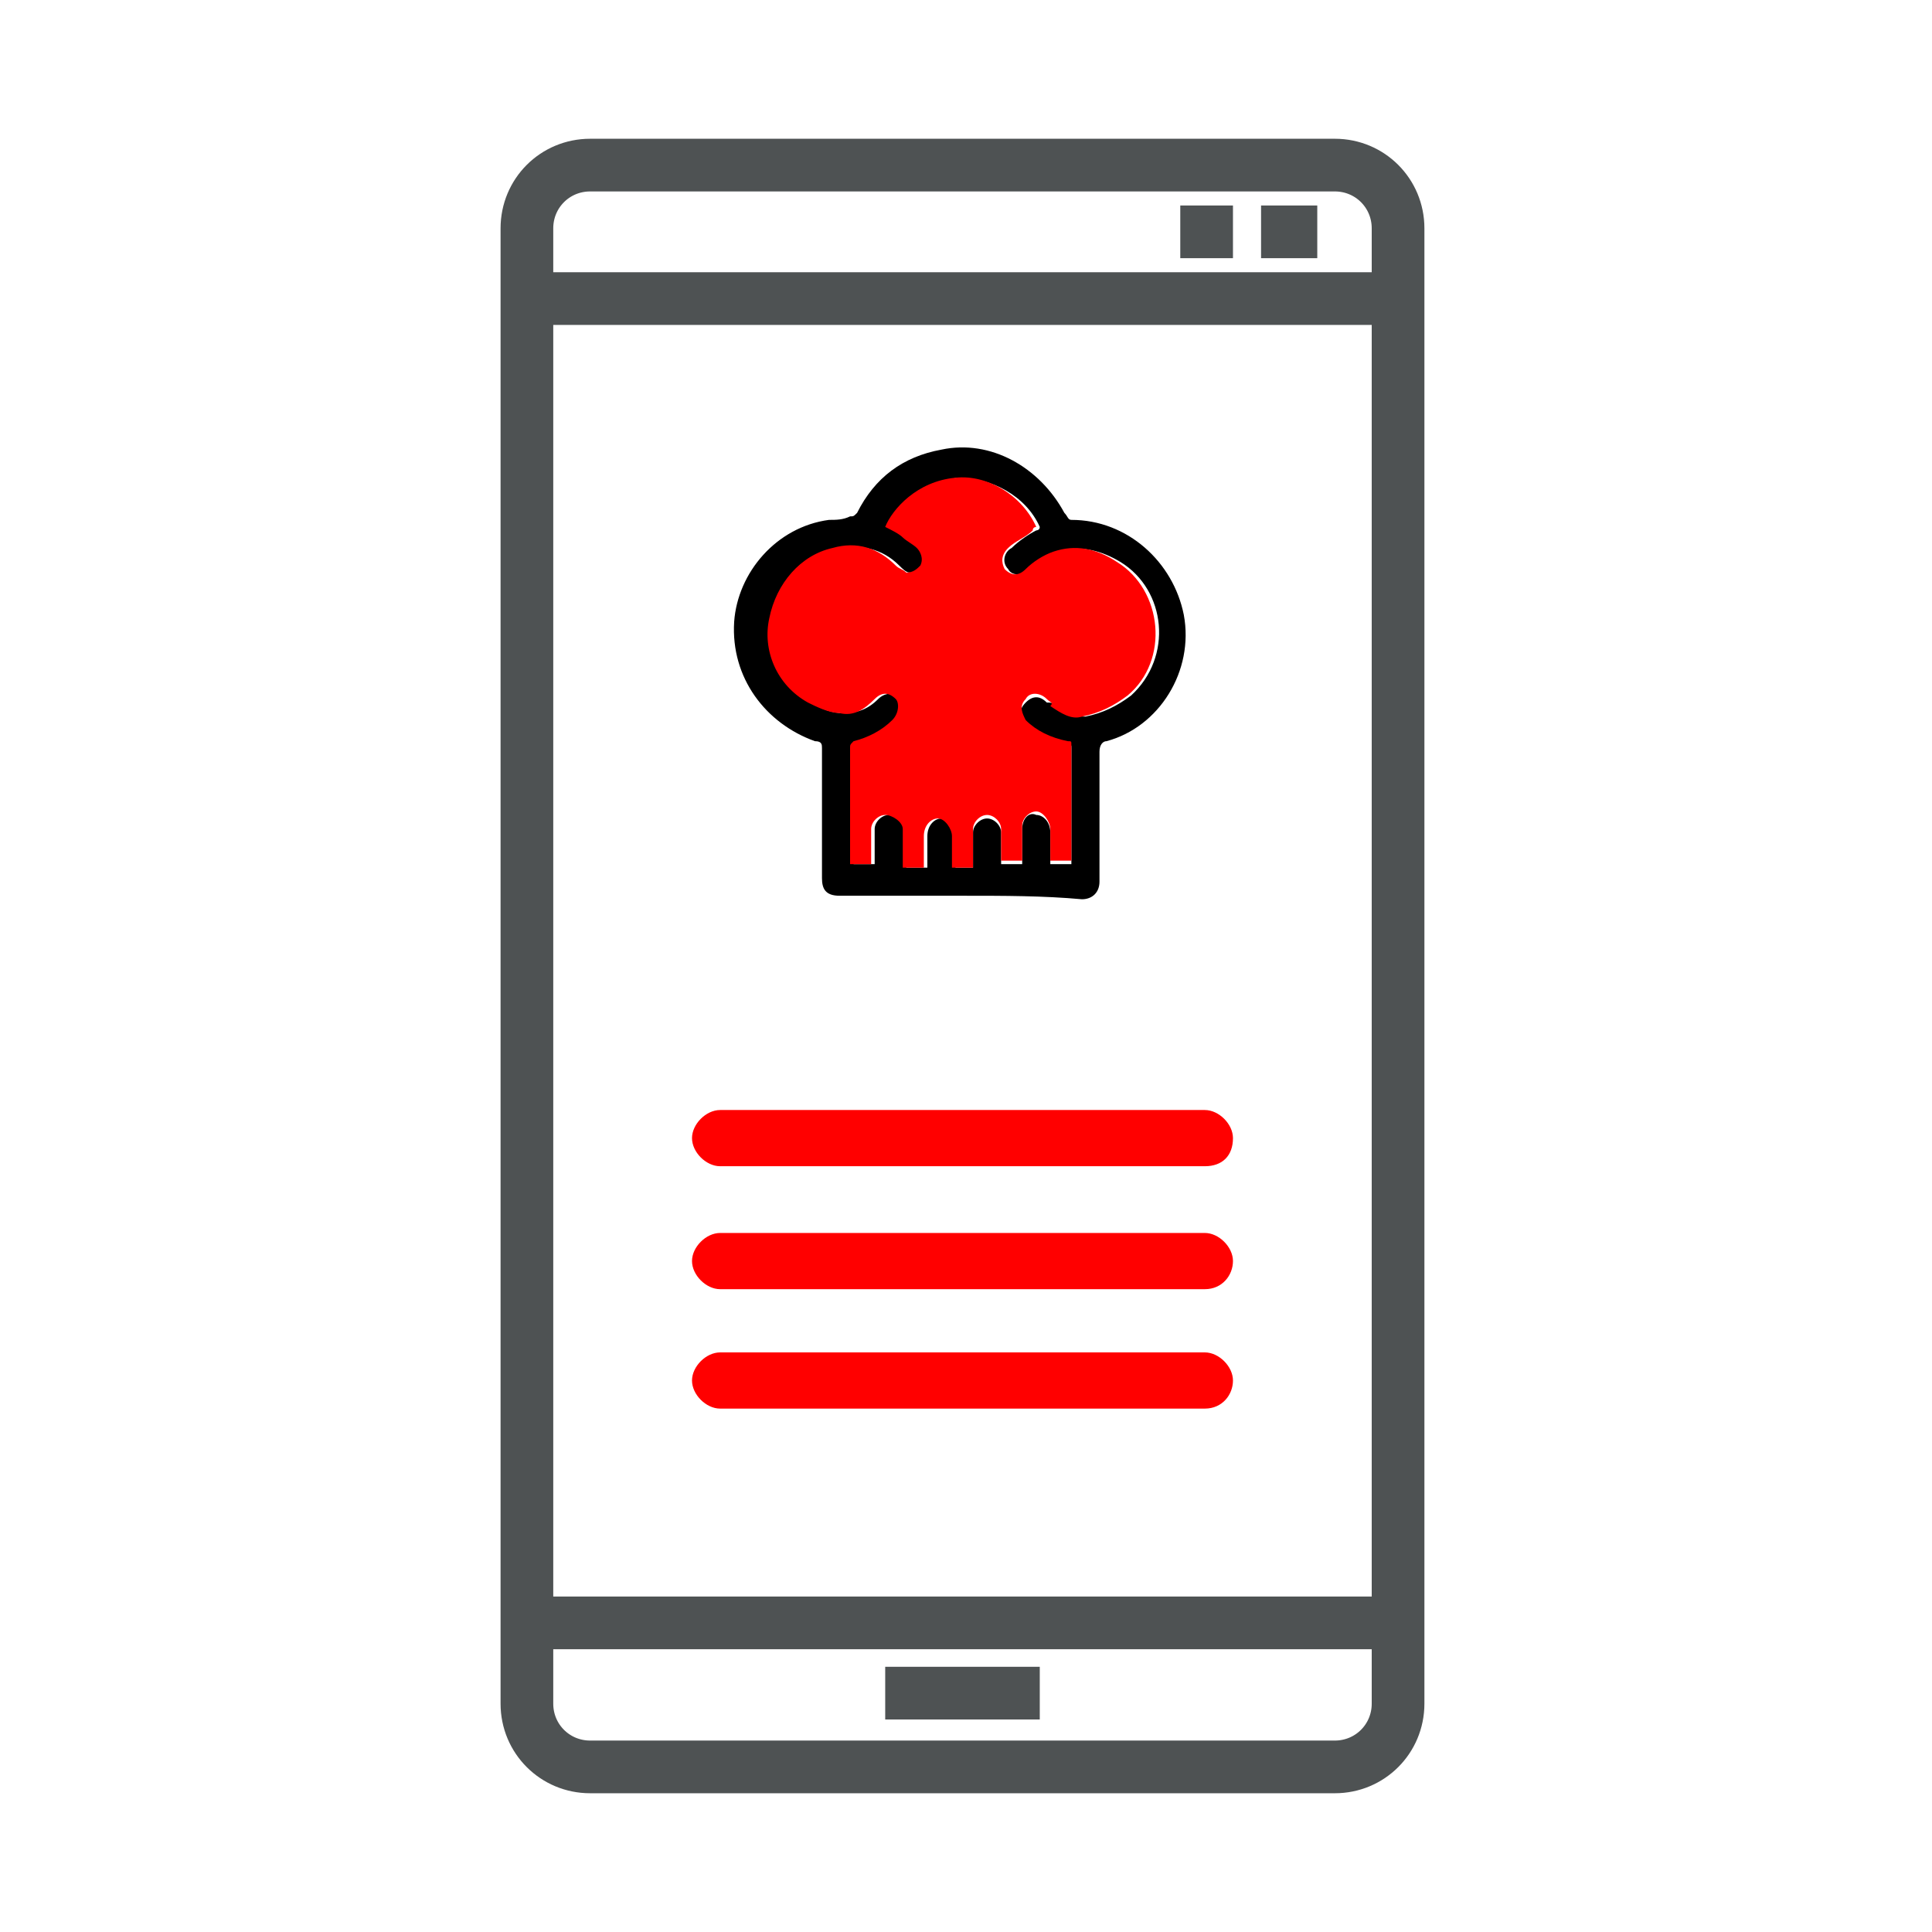
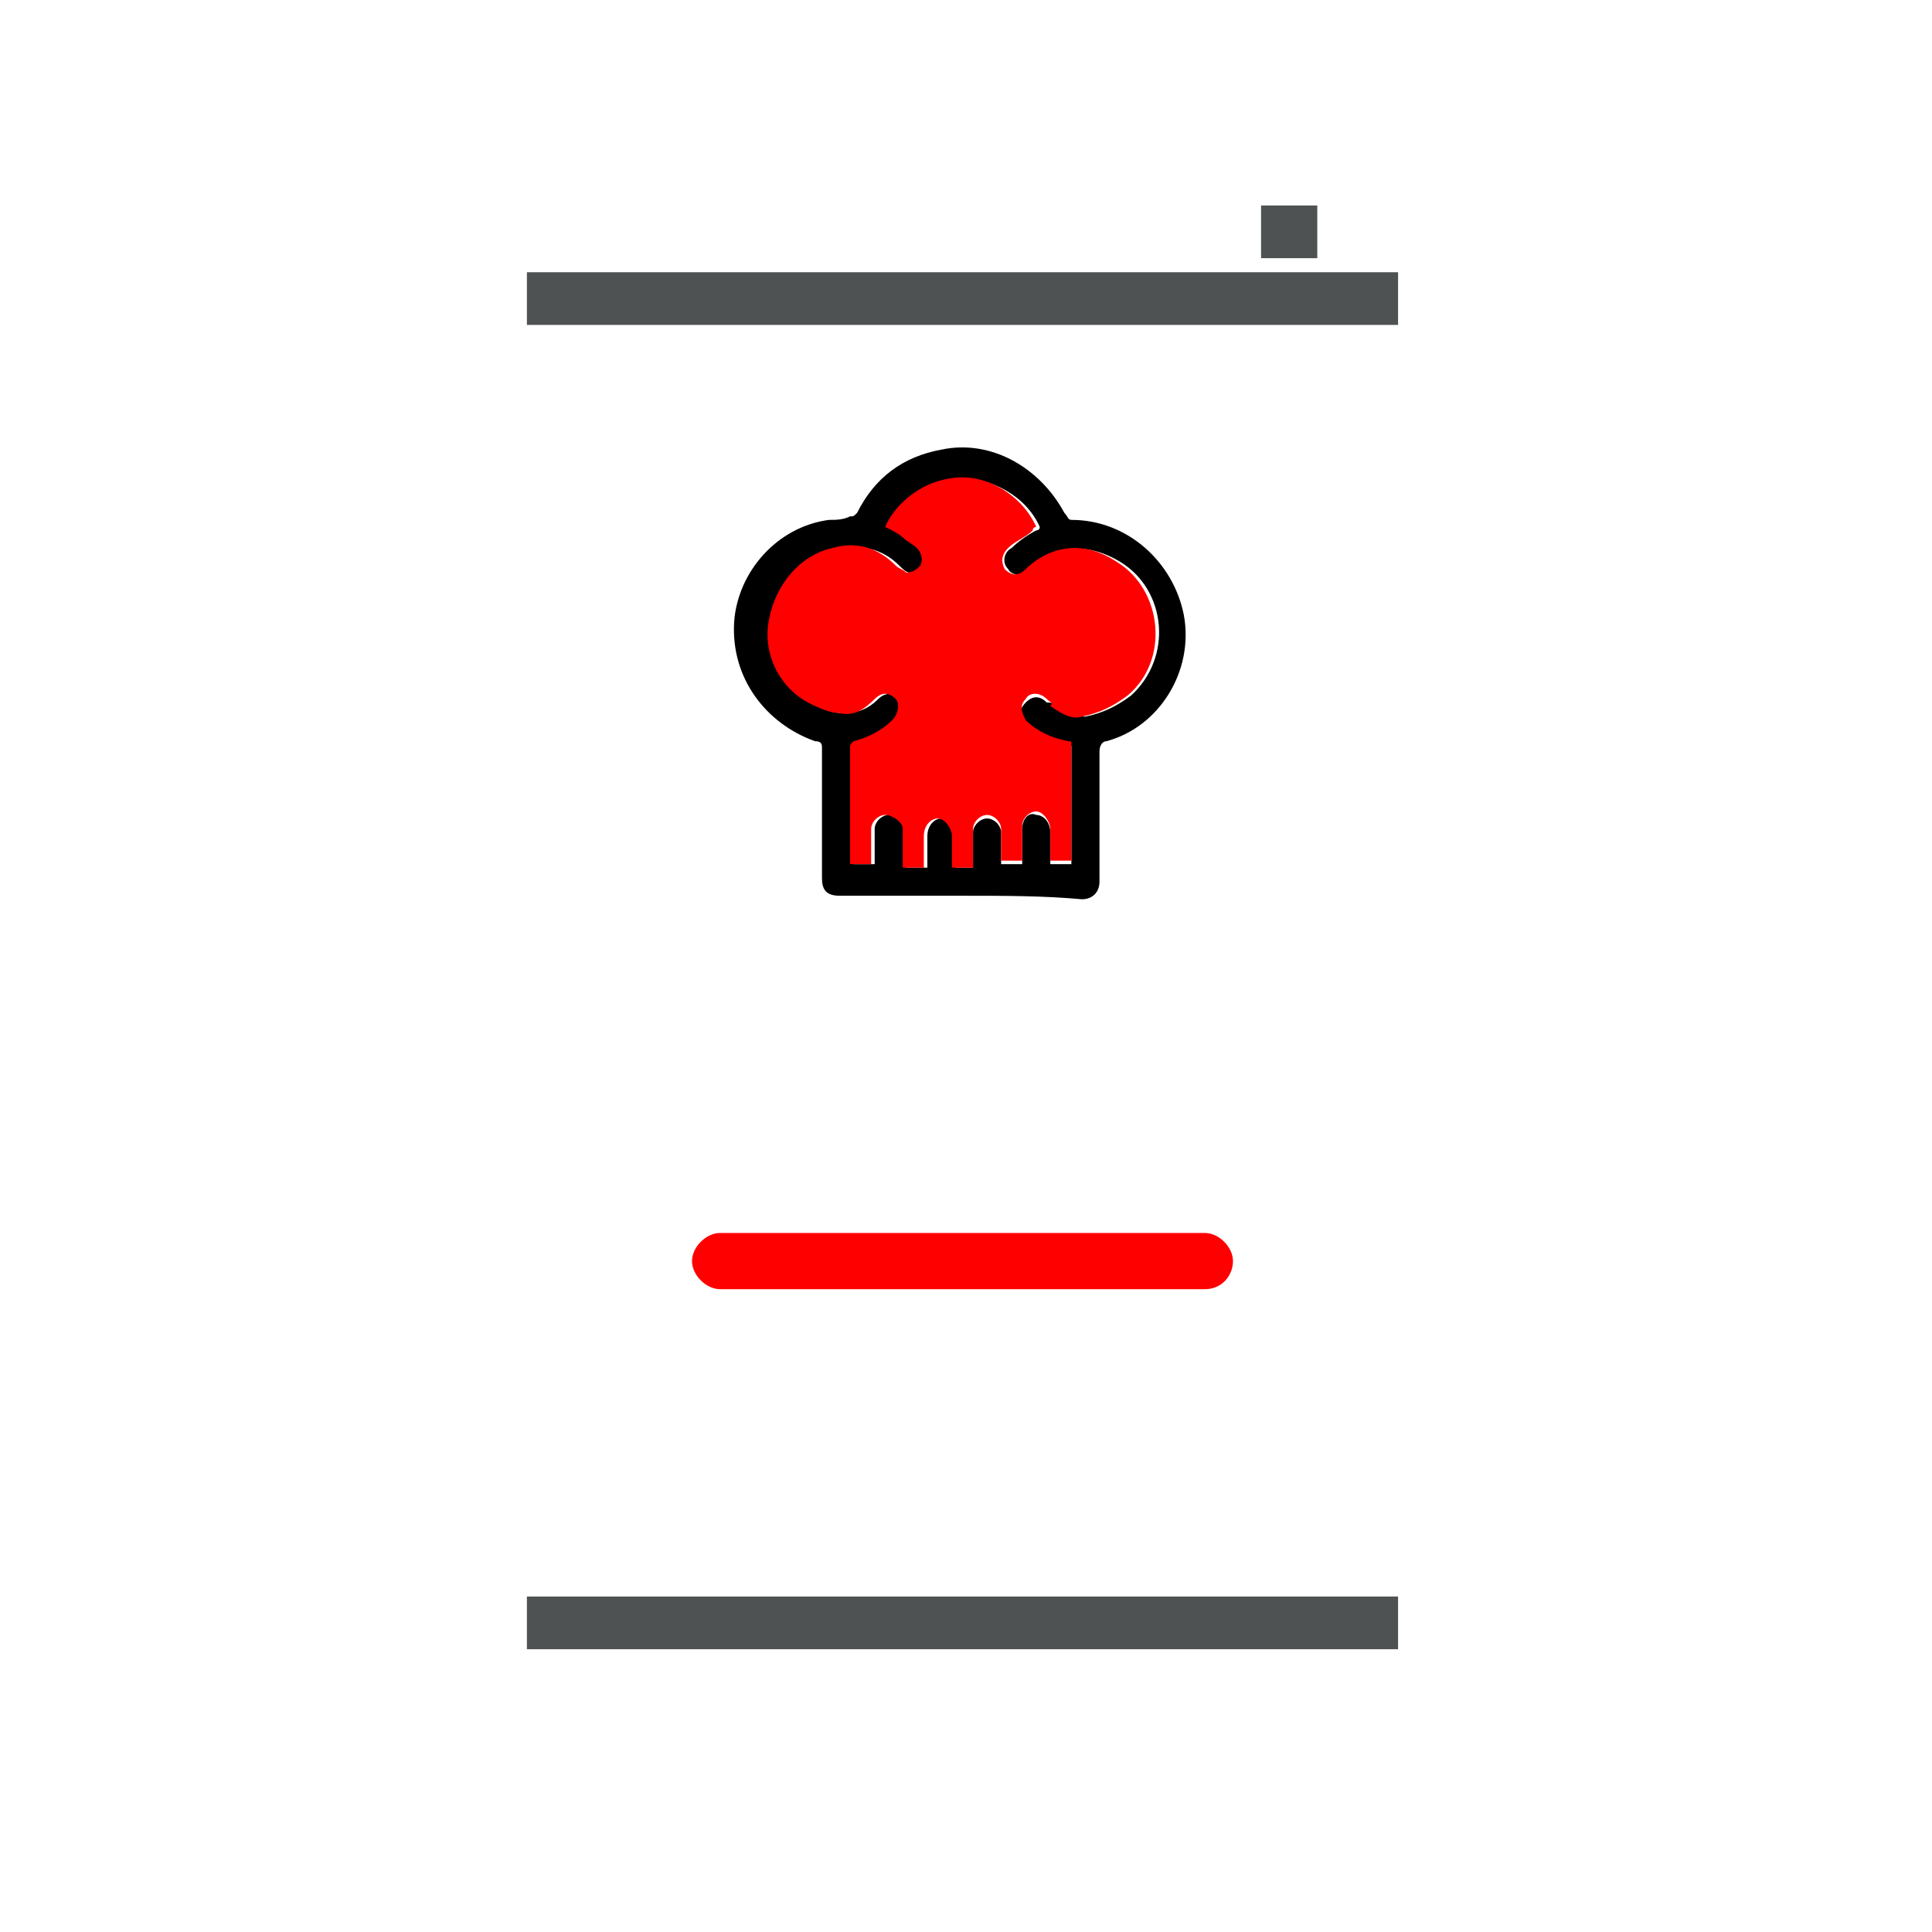
<svg xmlns="http://www.w3.org/2000/svg" version="1.1" id="Layer_1" x="0px" y="0px" viewBox="0 0 55 55" style="enable-background:new 0 0 55 55;" xml:space="preserve">
  <style type="text/css">
	.st0{fill:none;stroke:#4E5253;stroke-width:1.5;stroke-miterlimit:10;}
	.st1{fill:#FF0000;}
</style>
-   <path class="st0" d="M38,50.3H16.8c-1,0-1.8-0.8-1.8-1.8v-42c0-1,0.8-1.8,1.8-1.8H38c1,0,1.8,0.8,1.8,1.8v42  C39.8,49.5,39,50.3,38,50.3z" />
  <line class="st0" x1="15" y1="8.5" x2="39.8" y2="8.5" />
  <line class="st0" x1="15" y1="46.2" x2="39.8" y2="46.2" />
-   <polygon class="st0" points="35.1,6.6 33.6,6.6 33.6,6.6 35.1,6.6 " />
-   <polygon class="st0" points="29.6,48.2 25.2,48.2 25.2,48.2 29.6,48.2 " />
  <polygon class="st0" points="37.5,6.6 35.9,6.6 35.9,6.6 37.5,6.6 " />
-   <path class="st1" d="M34.3,33.2H20.5c-0.4,0-0.8-0.4-0.8-0.8l0,0c0-0.4,0.4-0.8,0.8-0.8h13.8c0.4,0,0.8,0.4,0.8,0.8l0,0  C35.1,32.9,34.8,33.2,34.3,33.2z" />
  <path class="st1" d="M34.3,36.7H20.5c-0.4,0-0.8-0.4-0.8-0.8v0c0-0.4,0.4-0.8,0.8-0.8h13.8c0.4,0,0.8,0.4,0.8,0.8v0  C35.1,36.3,34.8,36.7,34.3,36.7z" />
-   <path class="st1" d="M34.3,40.1H20.5c-0.4,0-0.8-0.4-0.8-0.8l0,0c0-0.4,0.4-0.8,0.8-0.8h13.8c0.4,0,0.8,0.4,0.8,0.8l0,0  C35.1,39.7,34.8,40.1,34.3,40.1z" />
  <path d="M27.4,25.5c-1.2,0-2.3,0-3.5,0c-0.4,0-0.5-0.2-0.5-0.5c0-1.2,0-2.5,0-3.7c0-0.1,0-0.2-0.2-0.2c-1.4-0.5-2.4-1.8-2.3-3.4  c0.1-1.4,1.2-2.7,2.7-2.9c0.2,0,0.4,0,0.6-0.1c0.1,0,0.1,0,0.2-0.1c0.5-1,1.3-1.6,2.4-1.8c1.4-0.3,2.8,0.5,3.5,1.8  c0.1,0.1,0.1,0.2,0.2,0.2c1.6,0,2.9,1.2,3.2,2.7c0.3,1.6-0.7,3.2-2.2,3.6c-0.1,0-0.2,0.1-0.2,0.3c0,1.2,0,2.5,0,3.7  c0,0.3-0.2,0.5-0.5,0.5C29.7,25.5,28.6,25.5,27.4,25.5C27.4,25.5,27.4,25.5,27.4,25.5z M27.7,24.7c0-0.3,0-0.7,0-1  c0-0.2,0.2-0.4,0.4-0.4c0.2,0,0.4,0.2,0.4,0.4c0,0.2,0,0.5,0,0.7c0,0.1,0,0.2,0,0.2c0.2,0,0.4,0,0.6,0c0-0.1,0-0.1,0-0.2  c0-0.3,0-0.5,0-0.8c0-0.3,0.2-0.5,0.4-0.4c0.2,0,0.4,0.2,0.4,0.5c0,0.2,0,0.4,0,0.6c0,0.1,0,0.2,0,0.3c0.2,0,0.4,0,0.6,0  c0,0,0-0.1,0-0.1c0-1.1,0-2.2,0-3.2c0-0.1,0-0.1-0.1-0.1c-0.5-0.1-0.8-0.3-1.2-0.6c-0.2-0.2-0.2-0.4,0-0.6c0.2-0.2,0.4-0.2,0.6,0  C29.9,20,30,20,30,20.1c0.3,0.2,0.6,0.3,0.9,0.3c0.5-0.1,0.9-0.3,1.3-0.6c1.2-1.1,1-3-0.3-3.8c-0.5-0.3-1.1-0.5-1.8-0.3  c-0.3,0.1-0.6,0.3-0.8,0.5c-0.2,0.2-0.5,0.2-0.6,0c-0.2-0.2-0.1-0.5,0.1-0.6c0.2-0.2,0.5-0.4,0.7-0.5c0,0,0.1,0,0.1-0.1  c-0.4-0.9-1.4-1.4-2.3-1.4c-1.1,0.1-1.8,0.9-2,1.4c0.2,0.1,0.3,0.2,0.5,0.3c0.1,0.1,0.3,0.2,0.4,0.3c0.1,0.1,0.2,0.3,0.1,0.5  c-0.1,0.2-0.2,0.3-0.4,0.2c-0.1,0-0.2-0.1-0.3-0.2c-0.5-0.5-1.1-0.6-1.8-0.5c-1,0.2-1.7,1-1.8,2c-0.1,0.9,0.2,1.9,1.1,2.4  c0.3,0.2,0.6,0.3,0.9,0.3c0.4,0,0.7-0.1,1-0.4c0.2-0.2,0.5-0.2,0.6,0c0.2,0.2,0.1,0.4-0.1,0.6c-0.3,0.3-0.7,0.5-1.1,0.6  c-0.1,0-0.1,0.1-0.1,0.2c0,1.1,0,2.1,0,3.2c0,0,0,0.1,0,0.1c0.2,0,0.4,0,0.6,0c0-0.1,0-0.1,0-0.2c0-0.3,0-0.6,0-0.8  c0-0.2,0.2-0.4,0.4-0.4c0.2,0,0.4,0.1,0.5,0.4c0,0.1,0,0.2,0,0.3c0,0.3,0,0.5,0,0.8c0.2,0,0.4,0,0.6,0c0-0.3,0-0.6,0-0.9  c0-0.3,0.2-0.5,0.4-0.5c0.2,0,0.4,0.2,0.4,0.5c0,0.3,0,0.5,0,0.8c0,0,0,0.1,0,0.1C27.3,24.7,27.5,24.7,27.7,24.7z" />
  <path class="st1" d="M27.7,24.7c-0.2,0-0.4,0-0.6,0c0-0.1,0-0.1,0-0.1c0-0.3,0-0.5,0-0.8c0-0.2-0.2-0.5-0.4-0.5  c-0.2,0-0.4,0.2-0.4,0.5c0,0.3,0,0.6,0,0.9c-0.2,0-0.4,0-0.6,0c0-0.3,0-0.5,0-0.8c0-0.1,0-0.2,0-0.3c0-0.2-0.3-0.4-0.5-0.4  c-0.2,0-0.4,0.2-0.4,0.4c0,0.3,0,0.6,0,0.8c0,0,0,0.1,0,0.2c-0.2,0-0.4,0-0.6,0c0,0,0-0.1,0-0.1c0-1.1,0-2.1,0-3.2  c0-0.1,0-0.1,0.1-0.2c0.4-0.1,0.8-0.3,1.1-0.6c0.2-0.2,0.2-0.5,0.1-0.6c-0.2-0.2-0.4-0.2-0.6,0c-0.3,0.3-0.6,0.5-1,0.4  c-0.3,0-0.7-0.2-0.9-0.3c-0.9-0.5-1.3-1.5-1.1-2.4c0.2-1,0.9-1.8,1.8-2c0.7-0.2,1.3,0,1.8,0.5c0.1,0.1,0.2,0.1,0.3,0.2  c0.2,0,0.3-0.1,0.4-0.2c0.1-0.2,0-0.4-0.1-0.5c-0.1-0.1-0.3-0.2-0.4-0.3c-0.1-0.1-0.3-0.2-0.5-0.3c0.2-0.5,0.9-1.3,2-1.4  c0.9-0.1,1.9,0.5,2.3,1.4c0,0-0.1,0-0.1,0.1c-0.2,0.2-0.5,0.3-0.7,0.5c-0.2,0.2-0.2,0.4-0.1,0.6c0.2,0.2,0.4,0.2,0.6,0  c0.2-0.2,0.5-0.4,0.8-0.5c0.6-0.2,1.2-0.1,1.8,0.3c1.3,0.8,1.5,2.8,0.3,3.8c-0.4,0.3-0.8,0.5-1.3,0.6c-0.3,0.1-0.6-0.1-0.9-0.3  C30,20,29.9,20,29.8,19.9c-0.2-0.2-0.5-0.2-0.6,0c-0.2,0.2-0.1,0.4,0,0.6c0.3,0.3,0.7,0.5,1.2,0.6c0.1,0,0.1,0,0.1,0.1  c0,1.1,0,2.2,0,3.2c0,0,0,0.1,0,0.1c-0.2,0-0.4,0-0.6,0c0-0.1,0-0.2,0-0.3c0-0.2,0-0.4,0-0.6c0-0.2-0.2-0.5-0.4-0.5  c-0.2,0-0.4,0.2-0.4,0.4c0,0.3,0,0.5,0,0.8c0,0.1,0,0.1,0,0.2c-0.2,0-0.4,0-0.6,0c0-0.1,0-0.2,0-0.2c0-0.2,0-0.5,0-0.7  c0-0.2-0.2-0.4-0.4-0.4c-0.2,0-0.4,0.2-0.4,0.4C27.7,24,27.7,24.3,27.7,24.7z" />
</svg>